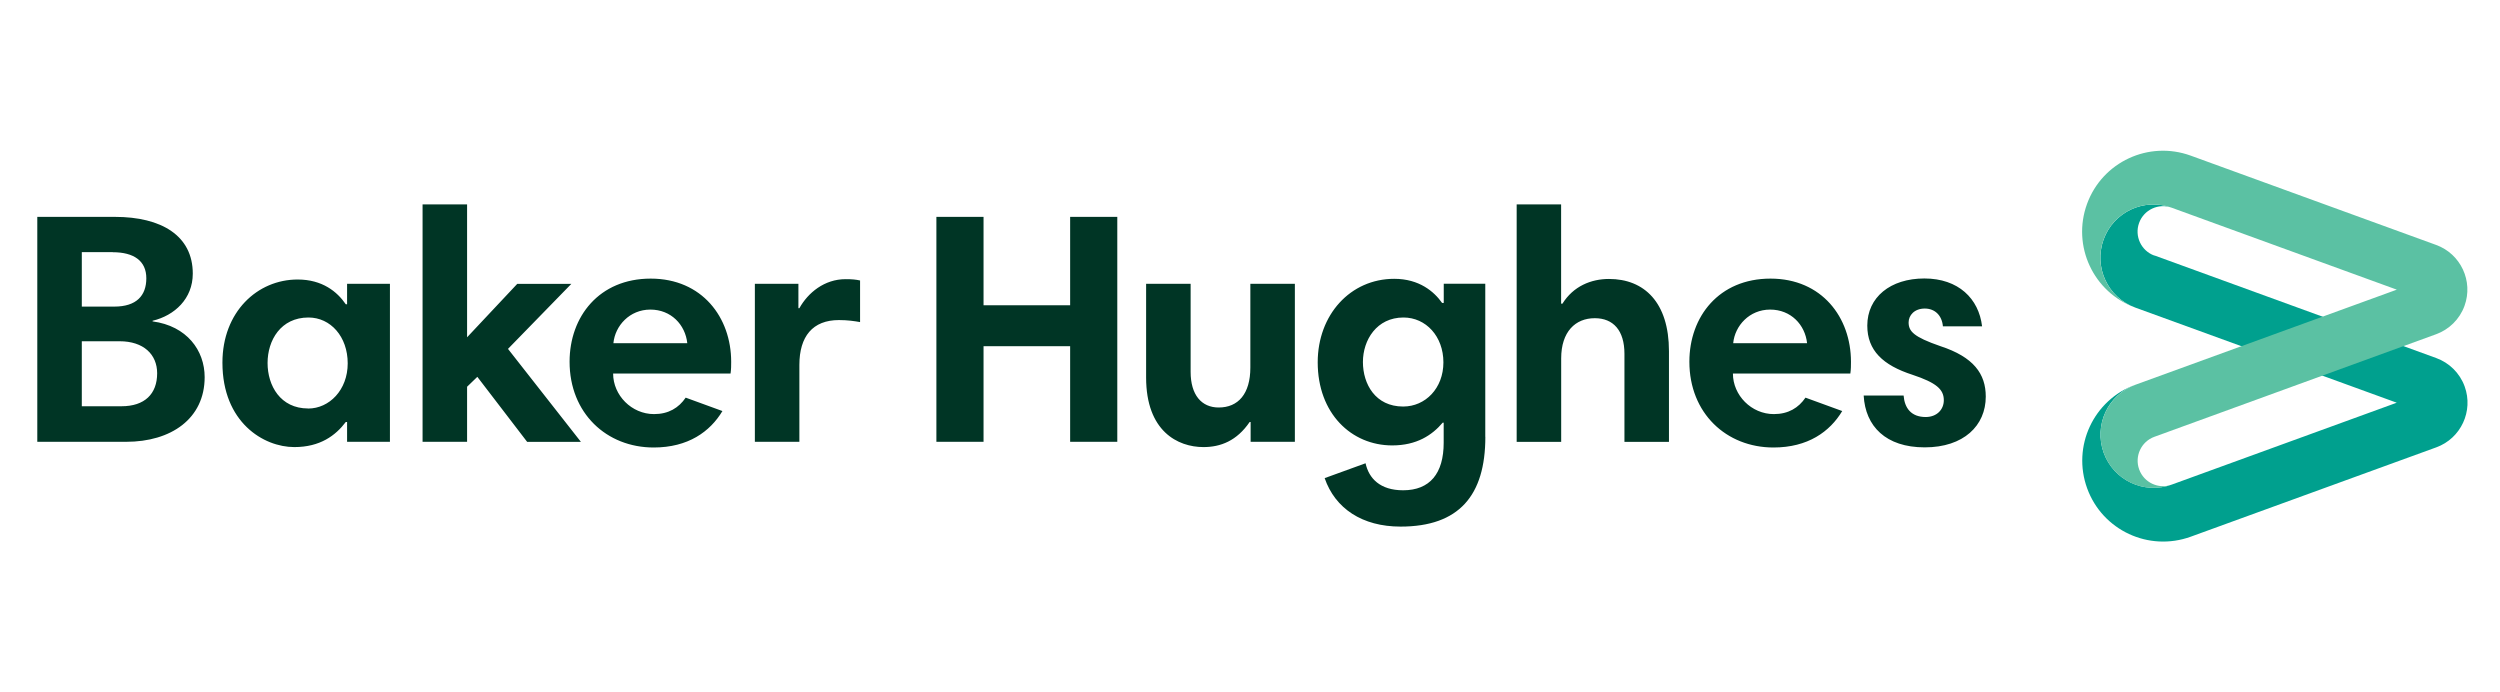
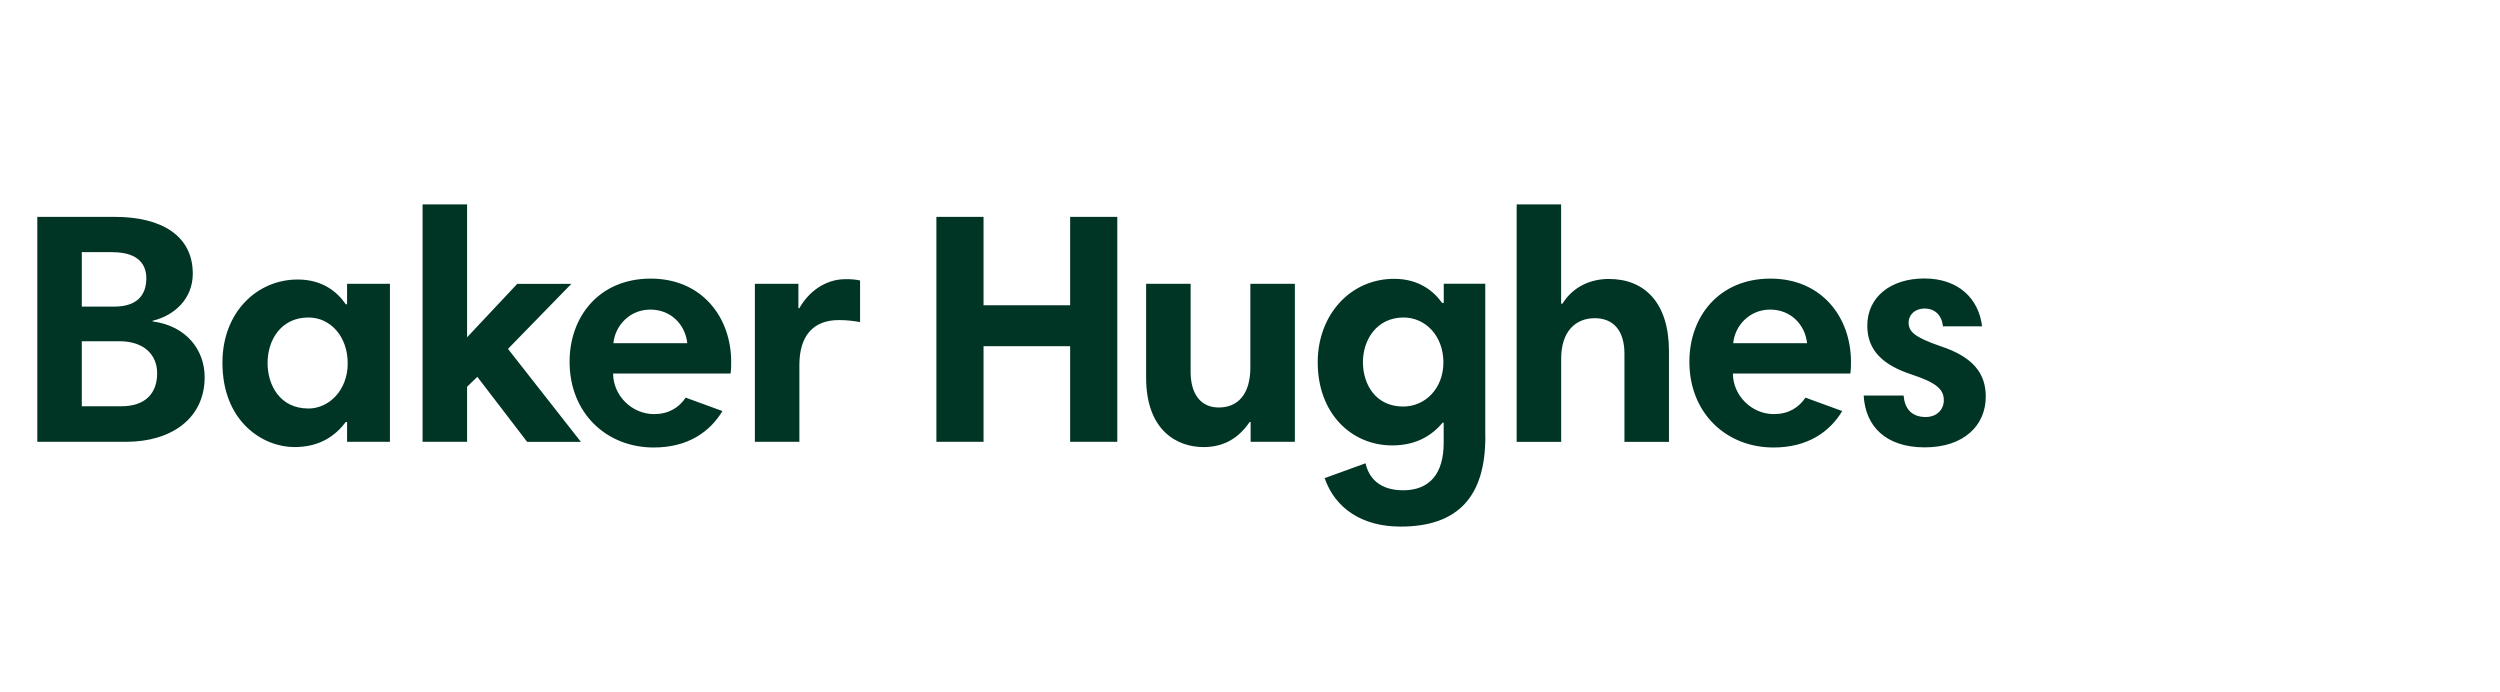
<svg xmlns="http://www.w3.org/2000/svg" id="Layer_1" version="1.1" viewBox="0 0 360 99.7">
  <defs>
    <style>
      .st0 {
        fill: none;
      }

      .st1 {
        fill: #5bc1a3;
      }

      .st2 {
        fill: #003525;
      }

      .st3 {
        fill: #00a08e;
      }
    </style>
  </defs>
  <rect class="st0" x="-27.02" y="-10.69" width="414.71" height="121.07" />
  <g>
    <g>
-       <path class="st3" d="M310.22,36.8c-1.9-.69-2.88-2.8-2.19-4.7s2.8-2.88,4.7-2.19c-3.97-1.45-8.37.6-9.81,4.58s.6,8.37,4.58,9.81l37.63,13.69-32.39,11.79c-3.97,1.45-8.37-.6-9.81-4.58s.6-8.37,4.58-9.81c-6.05,2.2-9.16,8.88-6.96,14.93,2.2,6.05,8.88,9.16,14.93,6.96l35.34-12.86c3.55-1.29,5.38-5.22,4.09-8.77-.72-1.98-2.26-3.42-4.09-4.09l-40.57-14.77Z" />
-       <path class="st1" d="M345.11,41.7l-32.39-11.79c-3.97-1.45-8.37.6-9.81,4.58s.6,8.37,4.58,9.81c-6.05-2.2-9.16-8.88-6.96-14.93,2.2-6.05,8.88-9.16,14.93-6.96l35.34,12.86c3.55,1.29,5.38,5.22,4.09,8.77-.72,1.98-2.26,3.42-4.09,4.09l-40.57,14.77c-1.9.69-2.88,2.8-2.19,4.7s2.8,2.88,4.7,2.19c-3.97,1.45-8.37-.6-9.81-4.58s.6-8.37,4.58-9.81l37.63-13.69" />
-     </g>
+       </g>
    <path class="st2" d="M56.15,63.62h-6.17v-2.85h-.19c-1.47,1.95-3.7,3.61-7.41,3.61-4.42,0-10.35-3.56-10.35-12.16,0-7.31,5.03-11.97,10.83-11.97,3.56,0,5.7,1.76,6.93,3.56h.19v-2.94h6.17v22.75ZM44.37,58.83c3.04,0,5.7-2.66,5.7-6.51s-2.47-6.6-5.65-6.6c-3.99,0-5.89,3.28-5.89,6.55s1.85,6.55,5.84,6.55ZM68.73,54.27l-1.47,1.42v7.93h-6.41V29.43h6.41v19.14l7.22-7.69h7.79l-9.12,9.36,10.5,13.39h-7.74l-7.17-9.36ZM123.85,46.38c-.81-.14-1.76-.29-3.04-.29-3.8,0-5.7,2.37-5.7,6.46v11.07h-6.41v-22.75h6.27v3.51h.14c1.24-2.23,3.61-4.18,6.65-4.18.9,0,1.47.05,2.09.19v5.98ZM154.1,49.85h-12.47v13.77h-6.79V31.23h6.79v12.73h12.47v-12.73h6.79v32.39h-6.79v-13.77ZM186.45,63.62h-6.36v-2.85h-.14c-1.85,2.71-4.18,3.61-6.65,3.61-3.7,0-8.26-2.28-8.26-10.02v-13.49h6.41v12.68c0,3.32,1.57,5.13,4.04,5.13,2.8,0,4.56-1.95,4.56-5.75v-12.06h6.41v22.75ZM213.89,62.91c0,8.45-3.8,12.92-12.21,12.92-5.51,0-9.42-2.6-10.93-6.98l5.89-2.14c.48,2.18,2.09,3.89,5.41,3.89,3.85,0,5.84-2.42,5.84-6.84v-2.9h-.14c-1.52,1.8-3.75,3.28-7.27,3.28-5.89,0-10.73-4.61-10.73-11.97,0-6.84,4.7-12.02,11.02-12.02,3.61,0,5.75,1.85,6.89,3.47h.24v-2.76h5.98v22.04ZM202.06,58.54c3.18,0,5.79-2.61,5.79-6.36s-2.52-6.46-5.75-6.46c-3.85,0-5.84,3.23-5.84,6.41s1.8,6.41,5.79,6.41ZM218.39,29.43h6.41v14.3h.19c1.57-2.52,4.13-3.56,6.7-3.56,5.08,0,8.64,3.37,8.64,10.4v13.06h-6.41v-12.68c0-3.37-1.61-5.13-4.27-5.13-2.8,0-4.84,1.95-4.84,5.79v12.02h-6.41V29.43ZM266.54,52.08c0,.52,0,1.09-.09,1.71h-16.91c0,3.13,2.66,5.84,5.89,5.84,2.09,0,3.56-.9,4.56-2.37l5.29,1.93c-1.78,2.97-4.94,5.25-9.9,5.25-6.79,0-12.11-4.94-12.11-12.35,0-6.51,4.27-11.97,11.68-11.97s11.59,5.6,11.59,11.97ZM249.58,49.42h10.64c-.29-2.66-2.33-4.84-5.32-4.84s-5.08,2.33-5.32,4.84ZM279.78,47c-.14-1.62-1.19-2.57-2.61-2.57-1.52,0-2.33,1-2.33,1.99,0,1.28.71,2.09,4.56,3.42,4.8,1.57,6.55,3.99,6.55,7.27,0,4.18-3.18,7.31-8.79,7.31s-8.55-3.04-8.79-7.46h5.75c.14,1.8,1.09,3.09,3.18,3.09,1.62,0,2.61-1.09,2.61-2.42,0-1.57-1.09-2.52-4.51-3.66-4.27-1.38-6.51-3.51-6.51-7.08,0-4.08,3.32-6.79,8.22-6.79s7.84,2.9,8.31,6.89h-5.65ZM105.29,52.08c0,.52,0,1.09-.09,1.71h-16.91c0,3.13,2.66,5.84,5.89,5.84,2.09,0,3.56-.9,4.56-2.37l5.29,1.93c-1.78,2.97-4.94,5.25-9.9,5.25-6.79,0-12.11-4.94-12.11-12.35,0-6.51,4.27-11.97,11.68-11.97s11.59,5.6,11.59,11.97ZM88.33,49.42h10.64c-.29-2.66-2.33-4.84-5.32-4.84s-5.08,2.33-5.32,4.84ZM5.37,31.23h11.18c6.7,0,11.21,2.71,11.21,8.17,0,3.61-2.61,6.03-5.79,6.79v.09c4.94.66,7.5,4.18,7.5,8.03,0,5.98-4.84,9.31-11.3,9.31H5.37V31.23ZM16.22,36.31h-4.44v7.84h4.68c3.18,0,4.61-1.57,4.61-4.08s-1.8-3.75-4.84-3.75ZM17.22,49.14h-5.44v9.36h5.72c3.32,0,5.13-1.76,5.13-4.75,0-2.71-1.95-4.61-5.41-4.61Z" />
  </g>
</svg>